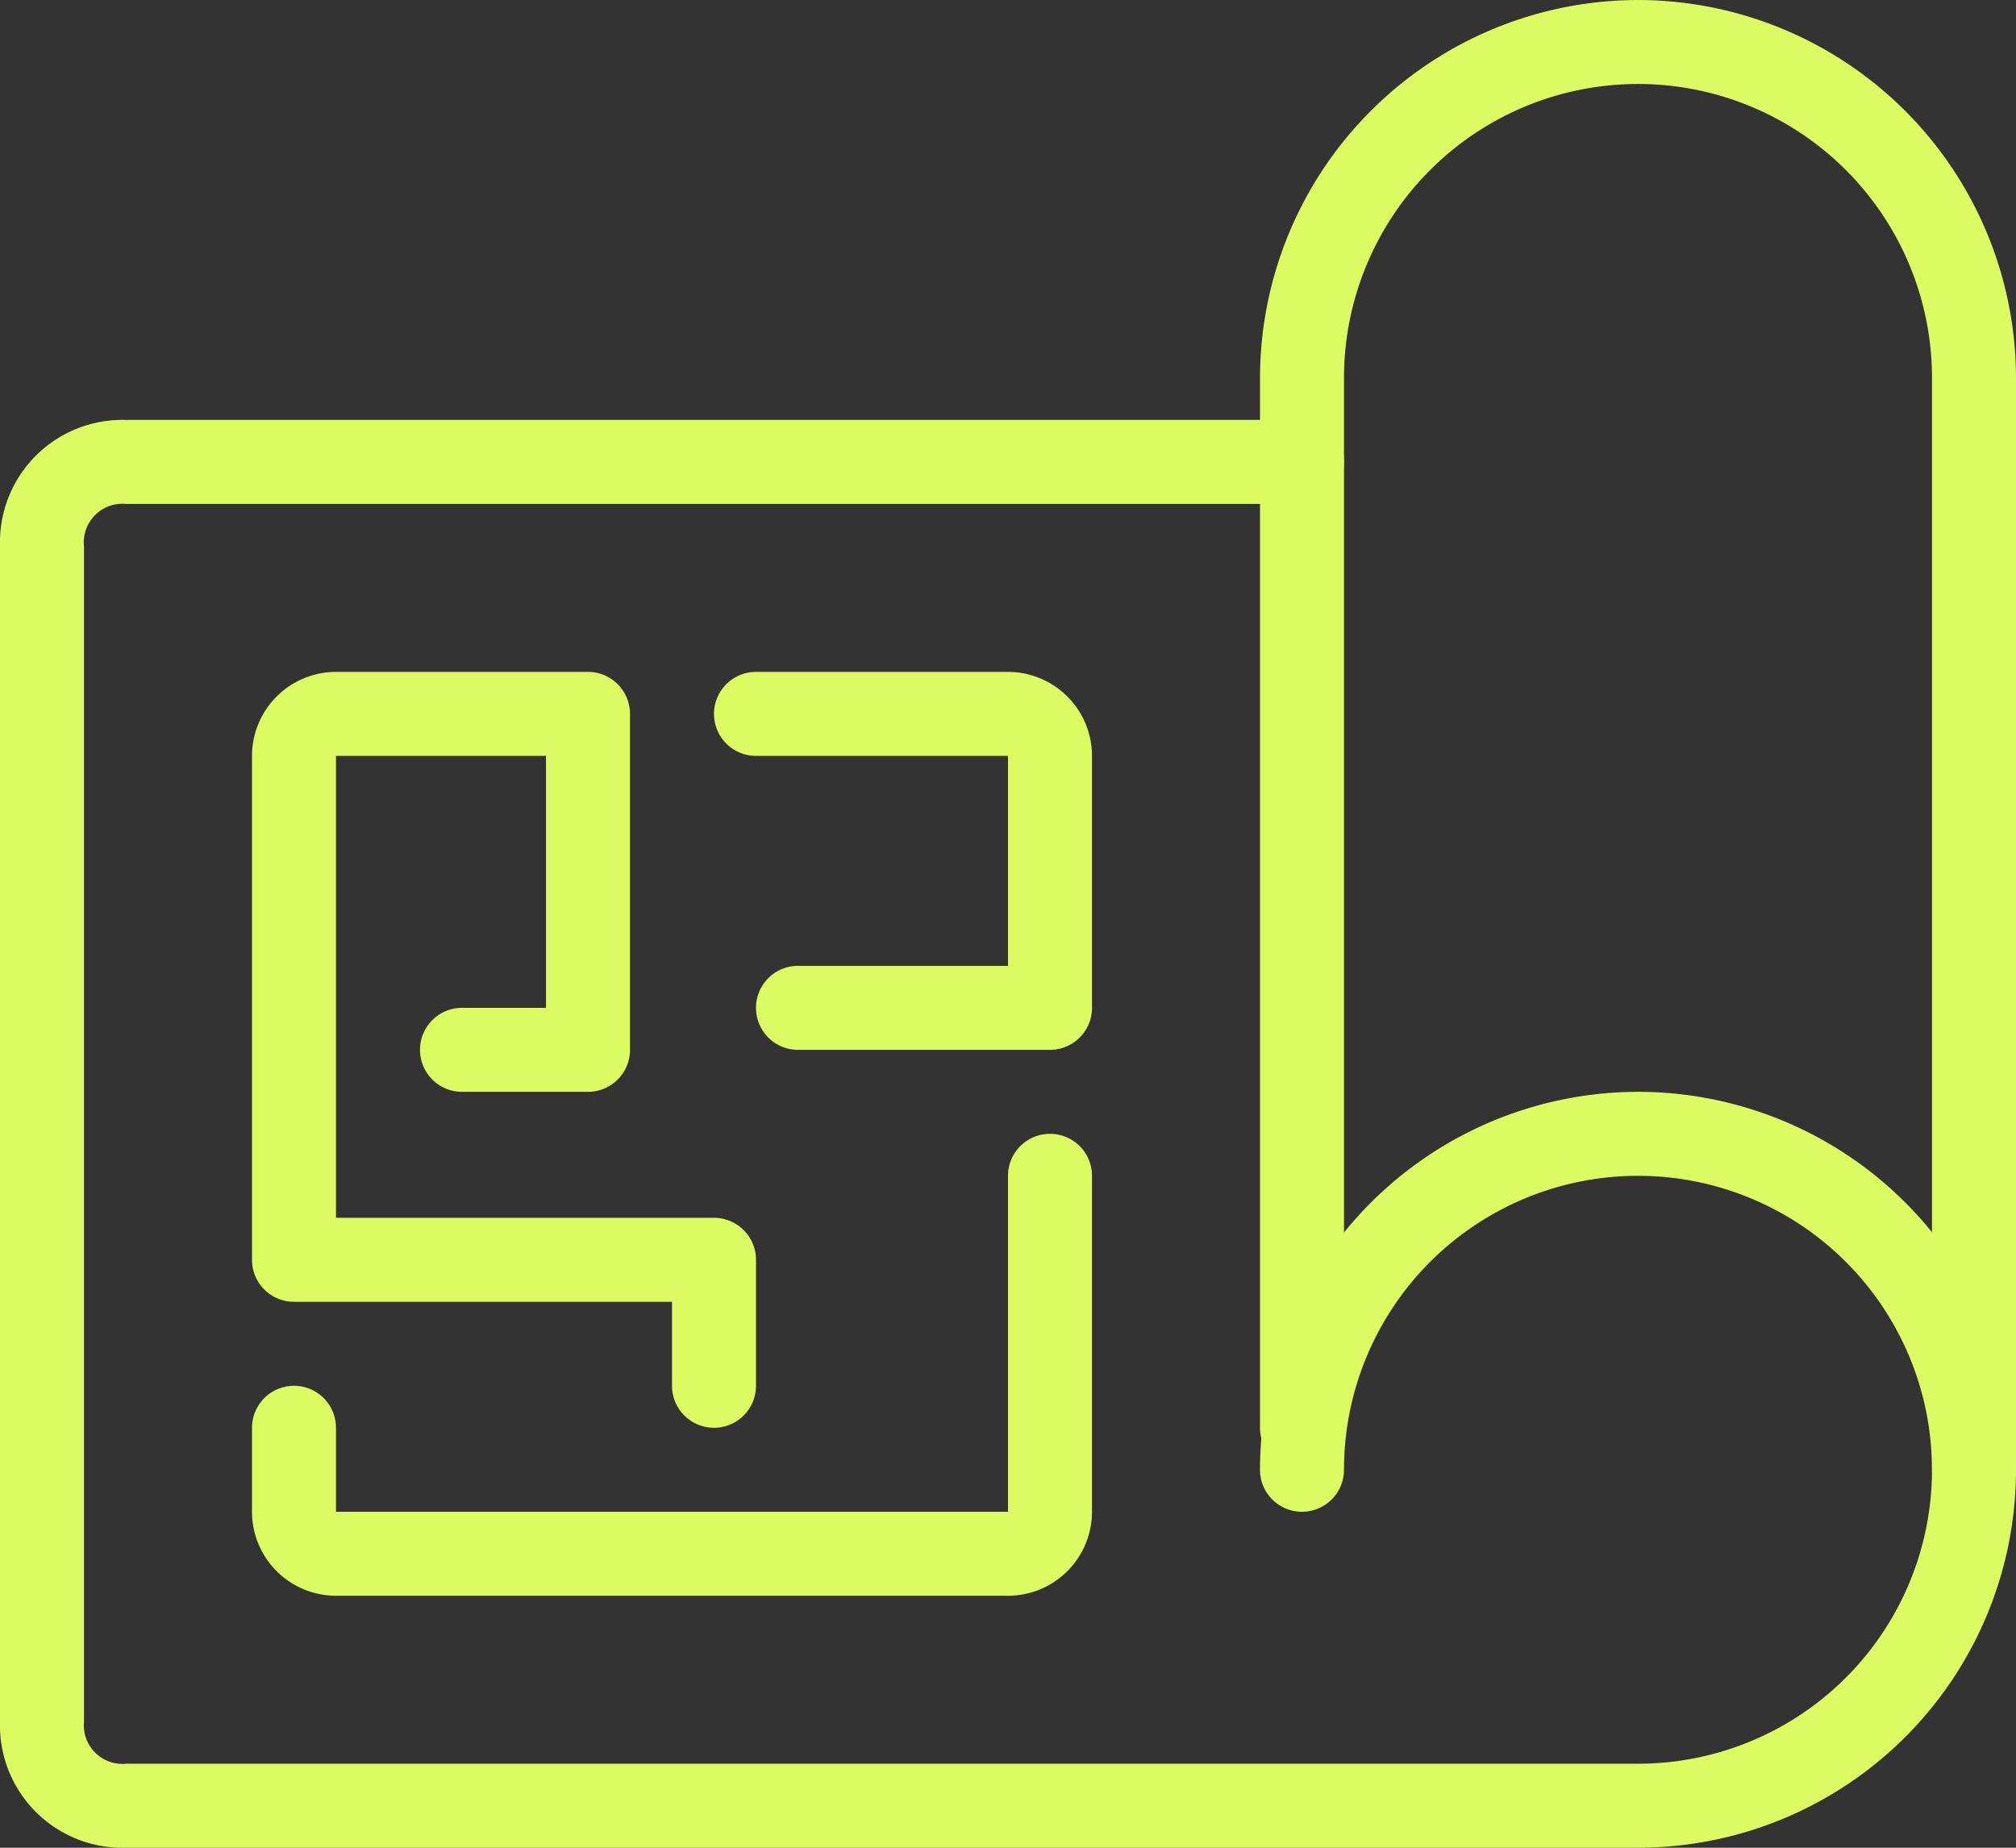
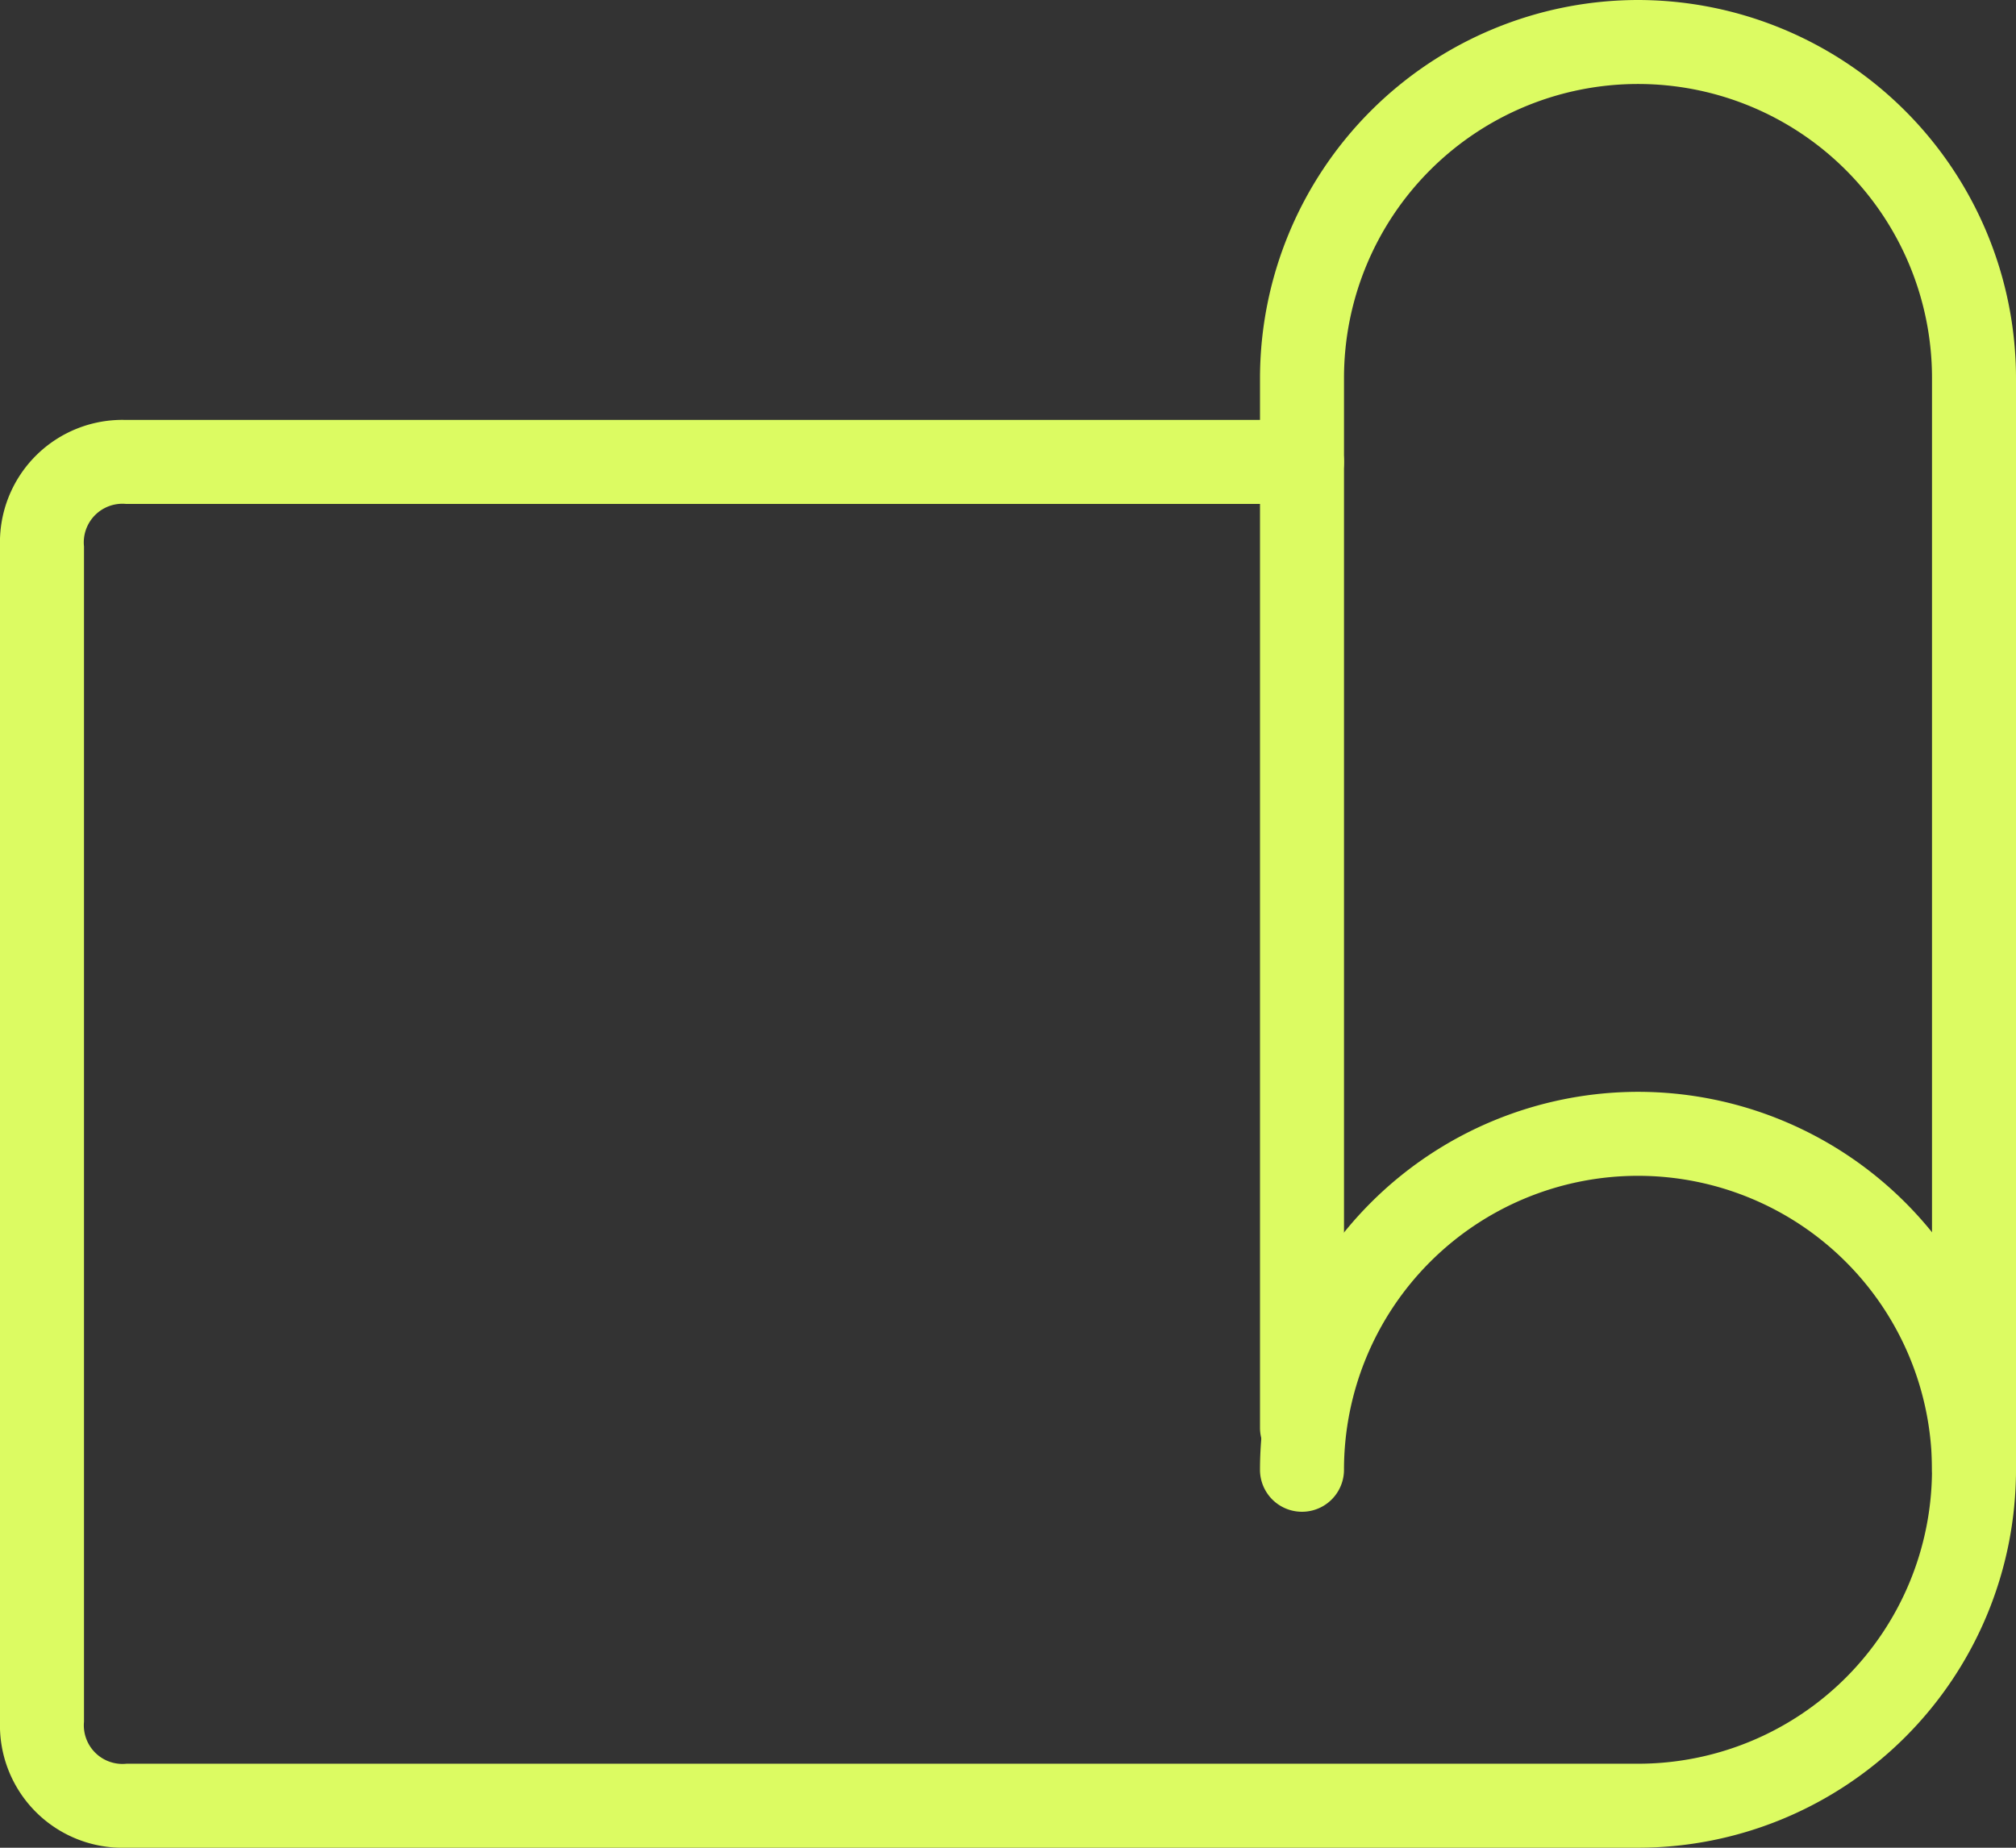
<svg xmlns="http://www.w3.org/2000/svg" width="120.001" height="110.001" viewBox="0 0 120.001 110.001">
  <rect x="0" y="0" width="120.001" height="110.001" fill="#333333" stroke="none" />
  <g id="icon-design" transform="translate(0 -21.333)">
    <g id="Group_146" data-name="Group 146" transform="translate(0 46.333)">
      <g id="Group_145" data-name="Group 145">
        <path id="Path_2832" data-name="Path 2832" d="M97.5,168A22.528,22.528,0,0,0,75,190.5a2.5,2.5,0,0,0,5,0A17.5,17.5,0,1,1,97.5,208H7.53A2.3,2.3,0,0,1,5,205.5V135.53A2.3,2.3,0,0,1,7.5,133h70a2.5,2.5,0,1,0,0-5H7.5A7.289,7.289,0,0,0,0,135.5v70A7.289,7.289,0,0,0,7.5,213h90a22.5,22.5,0,1,0,0-45Z" transform="translate(0 -128)" fill="#dcfb62" />
      </g>
    </g>
    <g id="Group_148" data-name="Group 148" transform="translate(75.001 21.333)">
      <g id="Group_147" data-name="Group 147" transform="translate(0 0)">
        <path id="Path_2833" data-name="Path 2833" d="M342.5,21.333a22.528,22.528,0,0,0-22.5,22.5v62.5a2.5,2.5,0,0,0,5,0v-62.5a17.5,17.5,0,0,1,35,0v65a2.5,2.5,0,1,0,5,0v-65A22.528,22.528,0,0,0,342.5,21.333Z" transform="translate(-320 -21.333)" fill="#dcfb62" />
      </g>
    </g>
    <g id="Group_150" data-name="Group 150" transform="translate(42.5 61.333)">
      <g id="Group_149" data-name="Group 149">
-         <path id="Path_2834" data-name="Path 2834" d="M198.833,192h-15a2.5,2.5,0,0,0,0,5h15v12.5h-12.5a2.5,2.5,0,1,0,0,5h15a2.5,2.5,0,0,0,2.5-2.5V197A5.005,5.005,0,0,0,198.833,192Z" transform="translate(-181.333 -192)" fill="#dcfb62" />
-       </g>
+         </g>
    </g>
    <g id="Group_152" data-name="Group 152" transform="translate(15 88.833)">
      <g id="Group_151" data-name="Group 151" transform="translate(0 0)">
-         <path id="Path_2835" data-name="Path 2835" d="M111.5,309.333a2.5,2.5,0,0,0-2.5,2.5v20H69v-5a2.5,2.5,0,1,0-5,0v5a5.005,5.005,0,0,0,5,5h40a5.005,5.005,0,0,0,5-5v-20A2.5,2.5,0,0,0,111.5,309.333Z" transform="translate(-64 -309.333)" fill="#dcfb62" />
-       </g>
+         </g>
    </g>
    <g id="Group_154" data-name="Group 154" transform="translate(15 61.333)">
      <g id="Group_153" data-name="Group 153">
-         <path id="Path_2836" data-name="Path 2836" d="M91.5,224.5H69V197H81.5v15h-5a2.5,2.5,0,0,0,0,5H84a2.5,2.5,0,0,0,2.5-2.5v-20A2.5,2.5,0,0,0,84,192H69a5.005,5.005,0,0,0-5,5v30a2.5,2.5,0,0,0,2.5,2.5H89v5a2.5,2.5,0,1,0,5,0V227A2.5,2.5,0,0,0,91.5,224.5Z" transform="translate(-64 -192)" fill="#dcfb62" />
-       </g>
+         </g>
    </g>
  </g>
</svg>